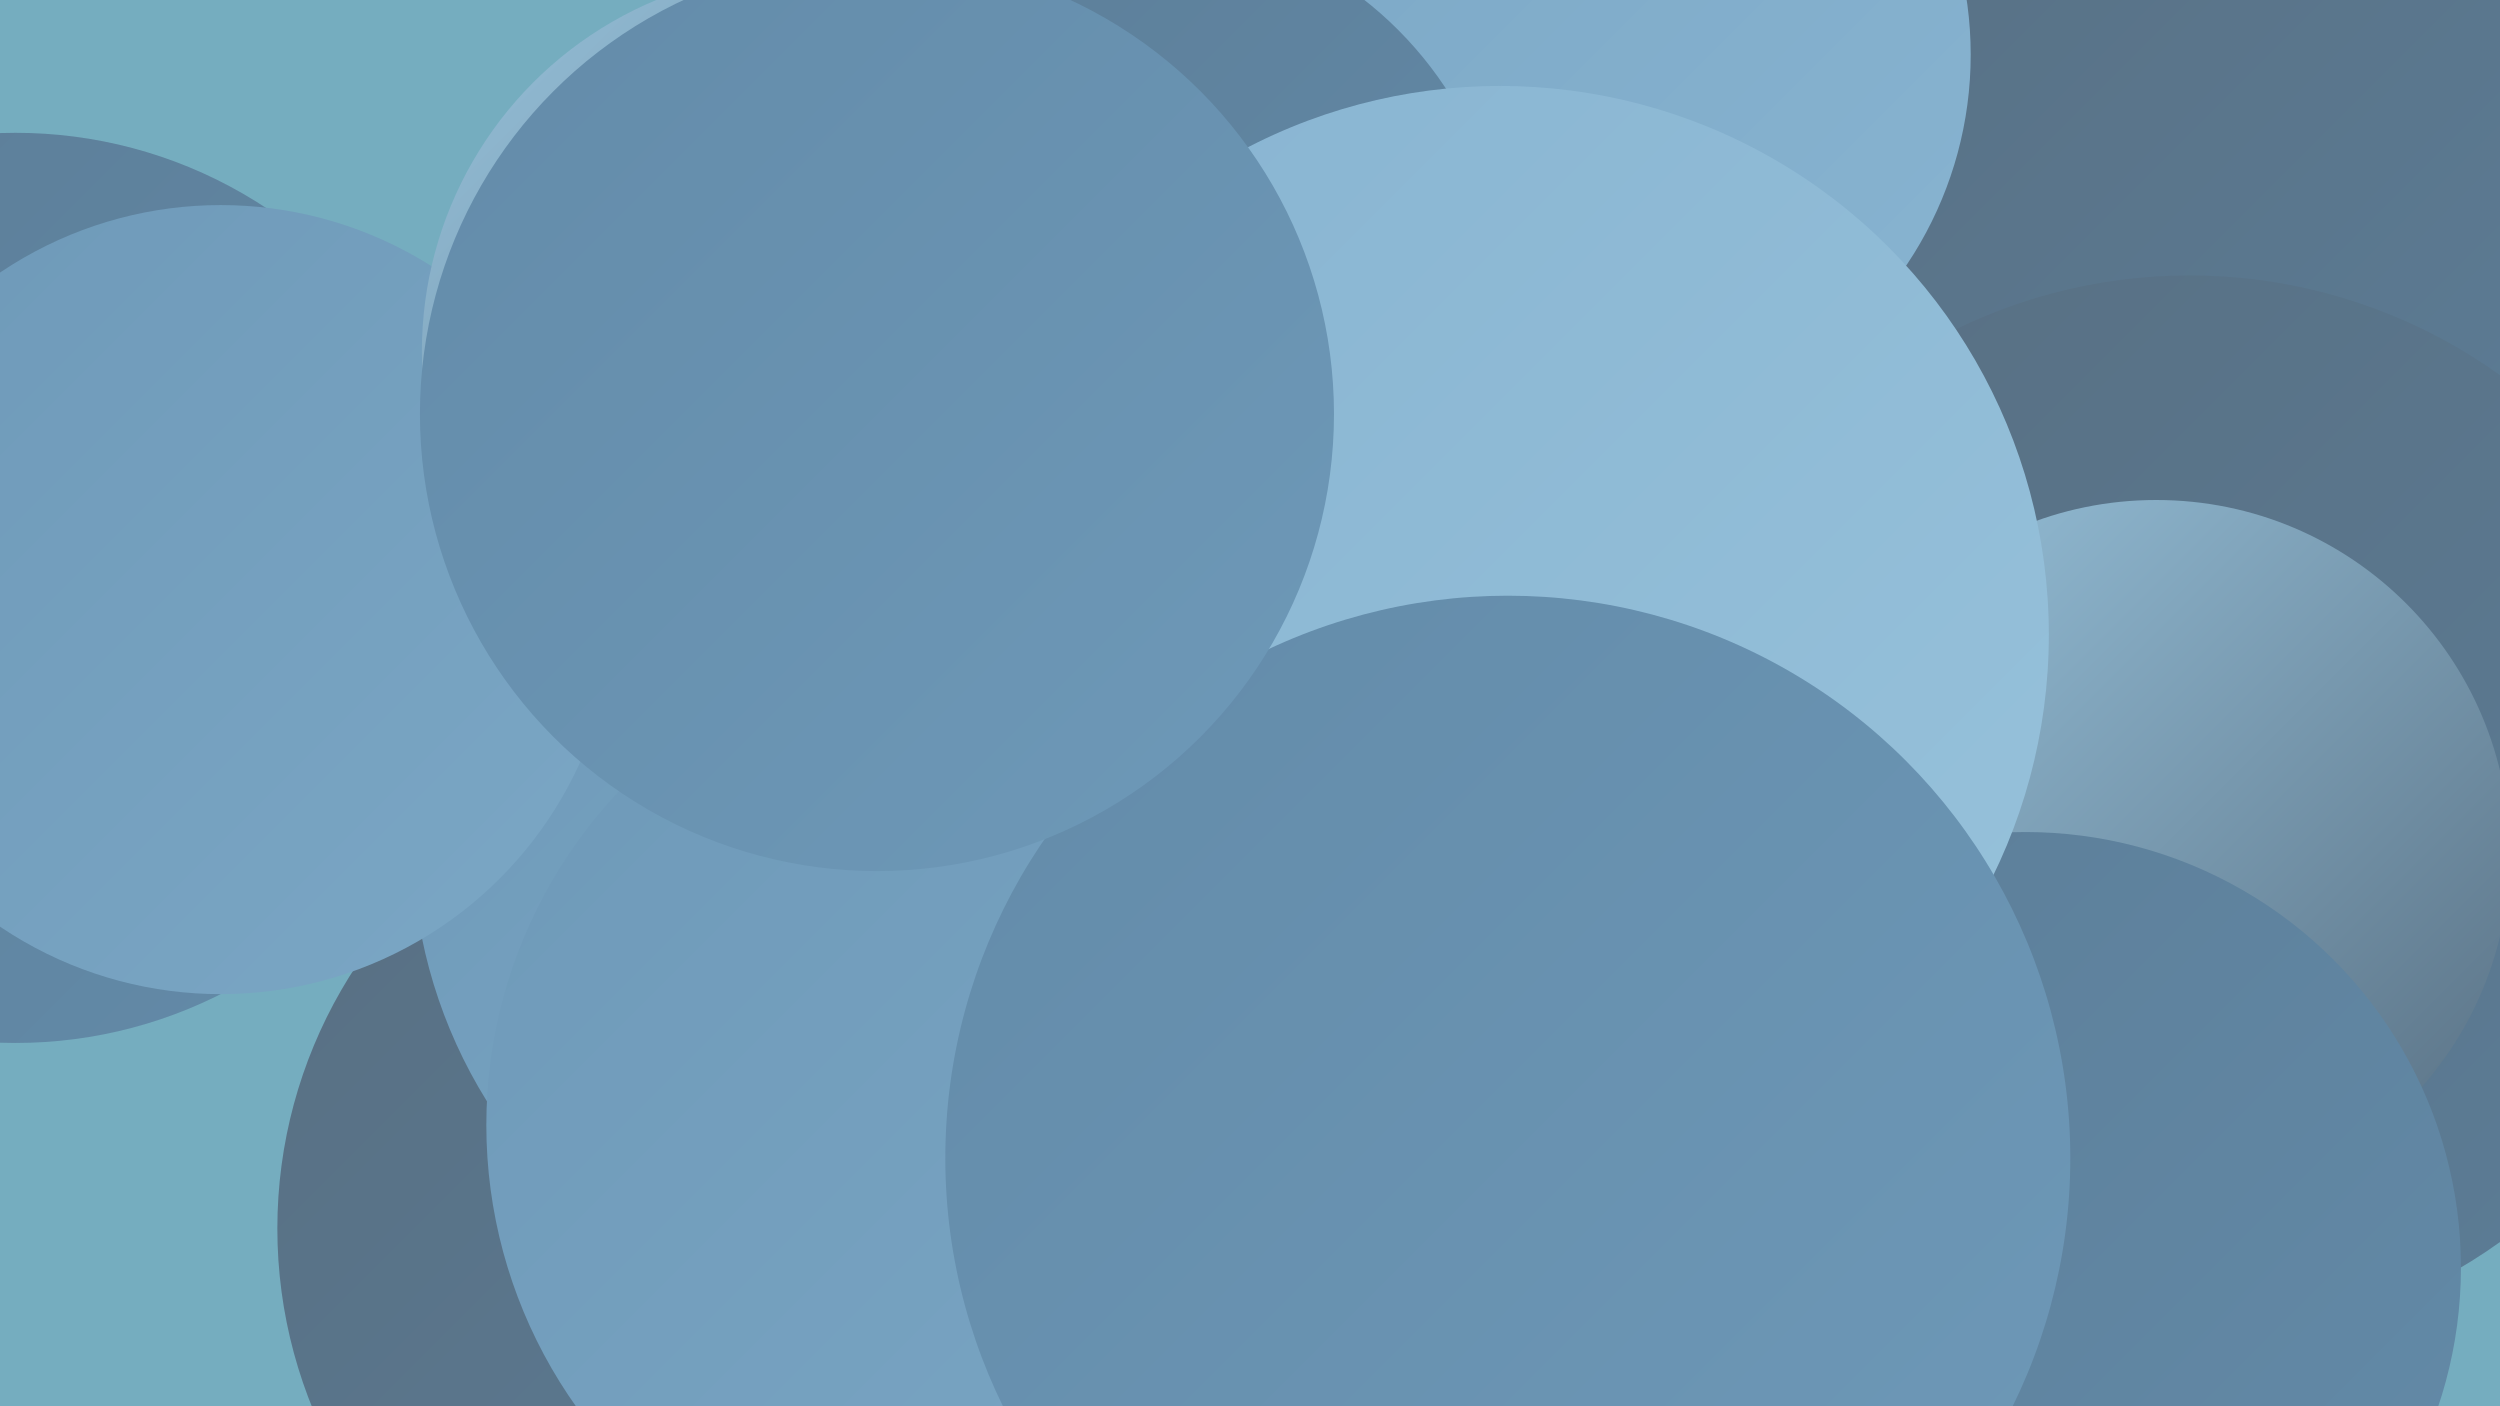
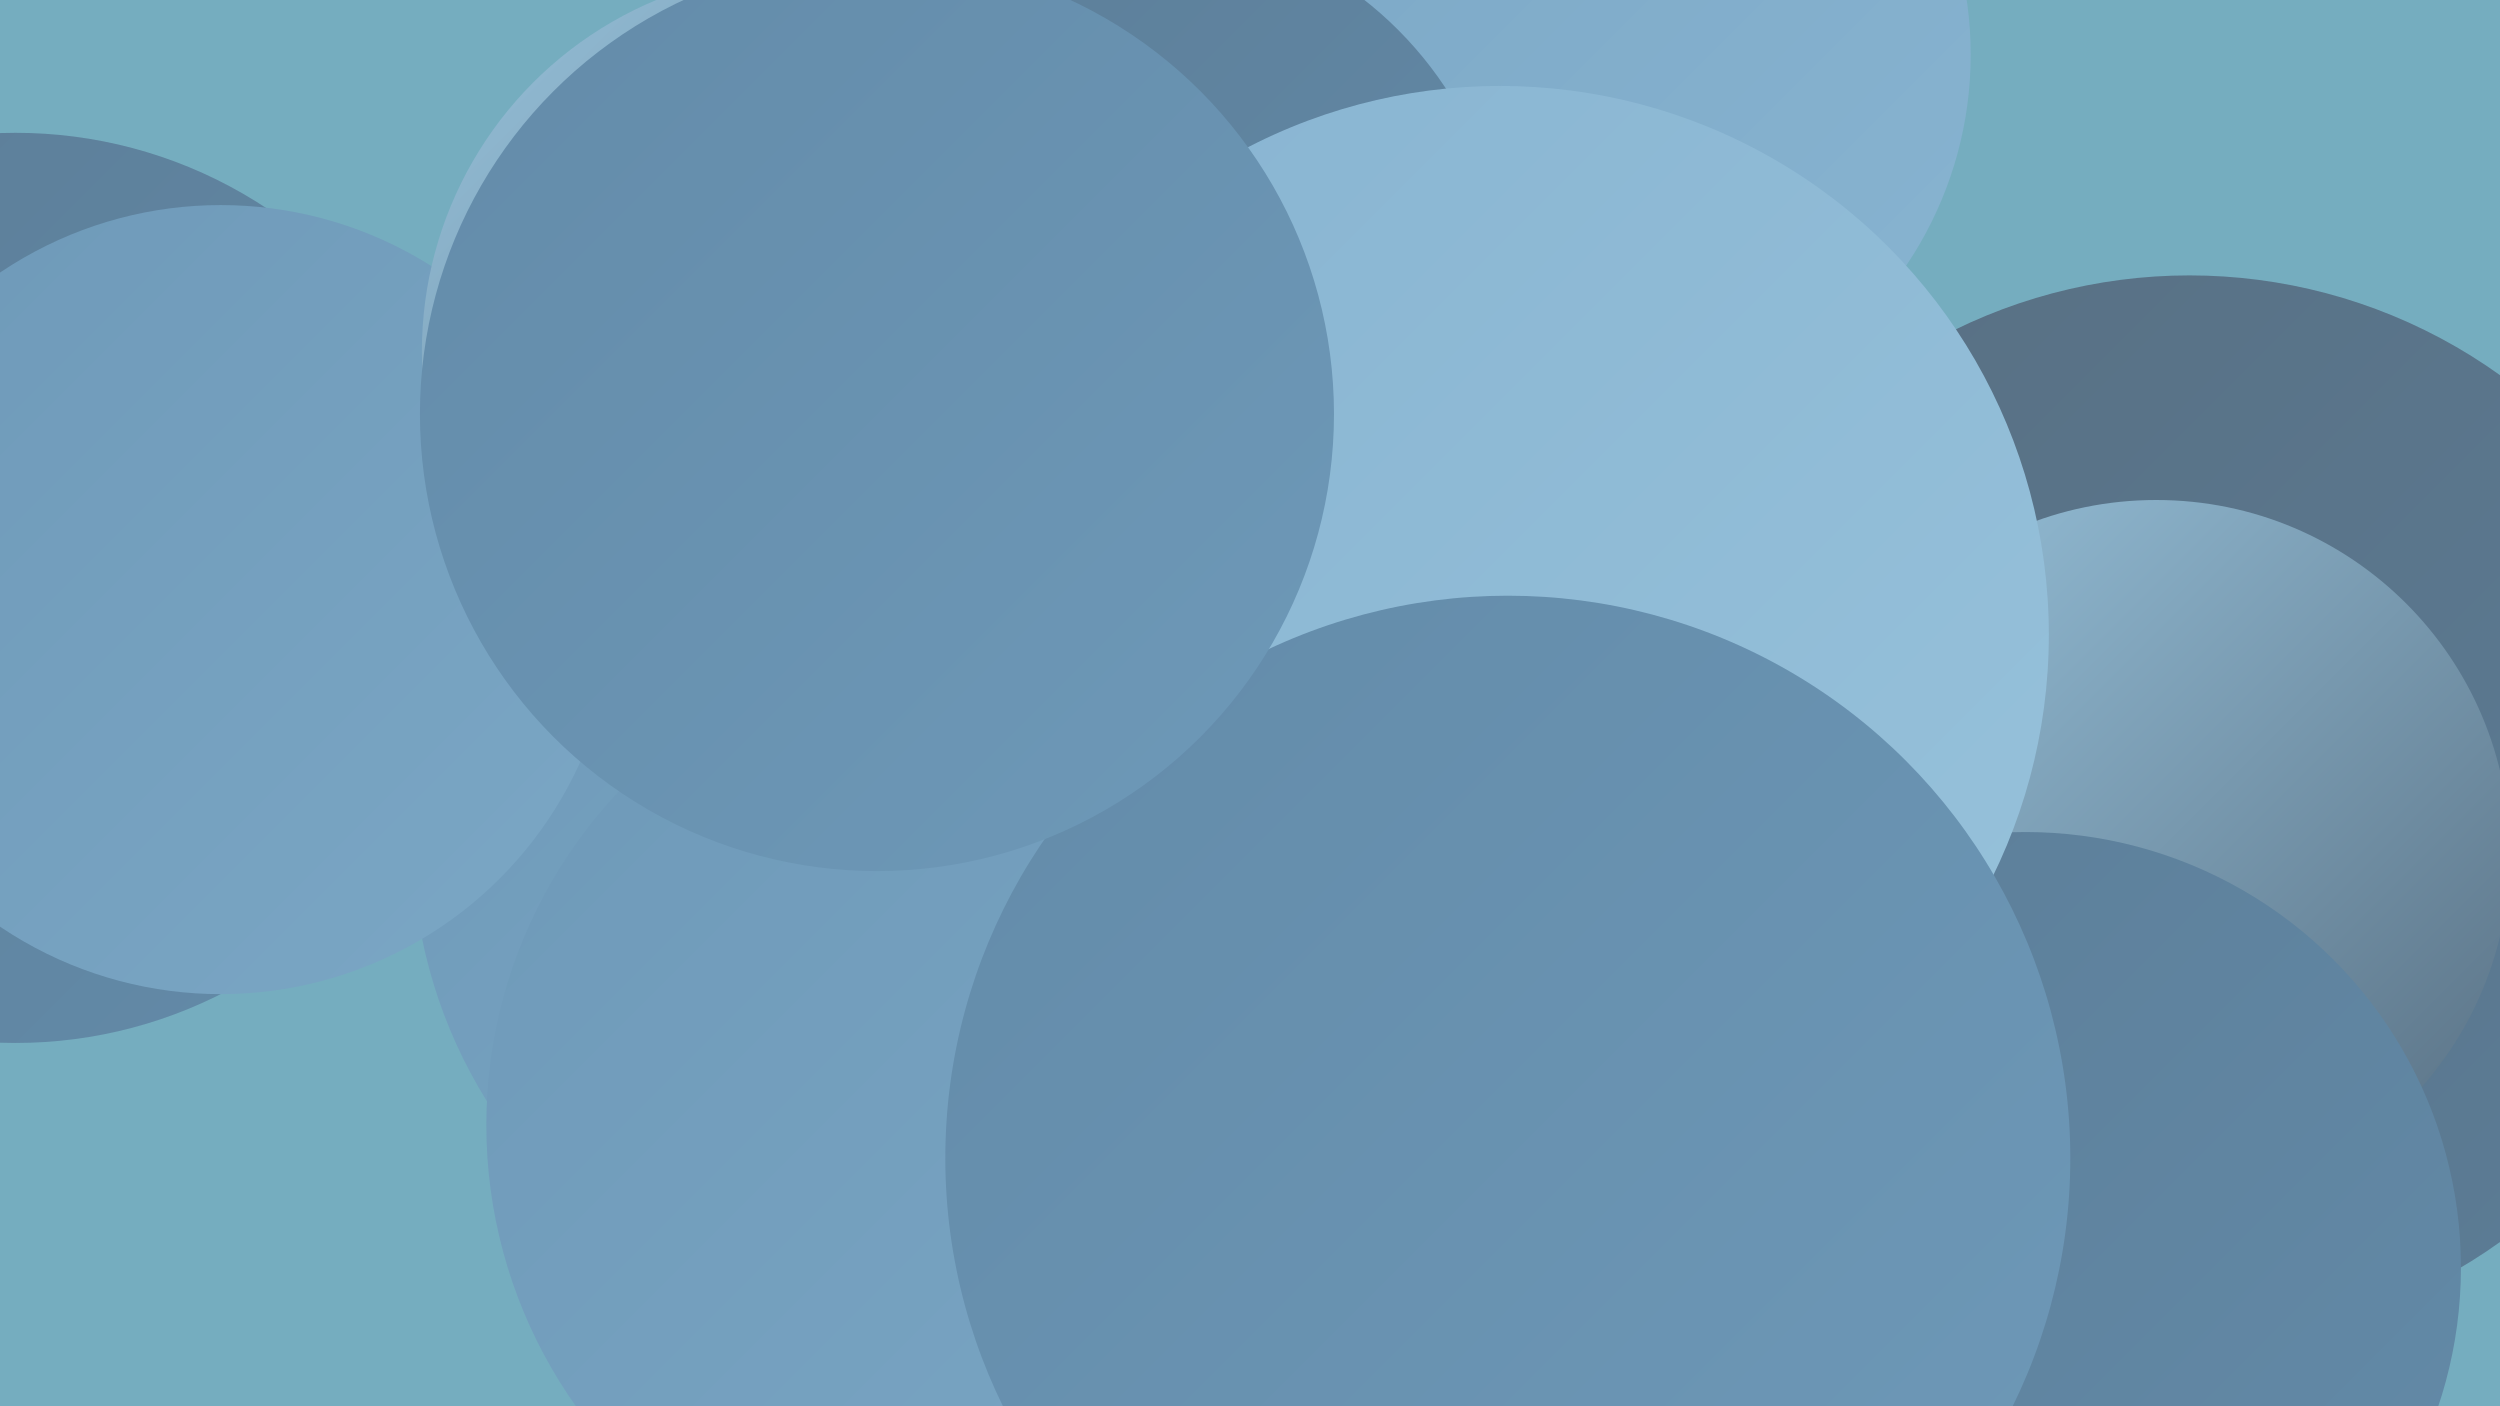
<svg xmlns="http://www.w3.org/2000/svg" width="1280" height="720">
  <defs>
    <linearGradient id="grad0" x1="0%" y1="0%" x2="100%" y2="100%">
      <stop offset="0%" style="stop-color:#586f82;stop-opacity:1" />
      <stop offset="100%" style="stop-color:#5c7d97;stop-opacity:1" />
    </linearGradient>
    <linearGradient id="grad1" x1="0%" y1="0%" x2="100%" y2="100%">
      <stop offset="0%" style="stop-color:#5c7d97;stop-opacity:1" />
      <stop offset="100%" style="stop-color:#638ba9;stop-opacity:1" />
    </linearGradient>
    <linearGradient id="grad2" x1="0%" y1="0%" x2="100%" y2="100%">
      <stop offset="0%" style="stop-color:#638ba9;stop-opacity:1" />
      <stop offset="100%" style="stop-color:#6e99b8;stop-opacity:1" />
    </linearGradient>
    <linearGradient id="grad3" x1="0%" y1="0%" x2="100%" y2="100%">
      <stop offset="0%" style="stop-color:#6e99b8;stop-opacity:1" />
      <stop offset="100%" style="stop-color:#7ba7c5;stop-opacity:1" />
    </linearGradient>
    <linearGradient id="grad4" x1="0%" y1="0%" x2="100%" y2="100%">
      <stop offset="0%" style="stop-color:#7ba7c5;stop-opacity:1" />
      <stop offset="100%" style="stop-color:#88b4d1;stop-opacity:1" />
    </linearGradient>
    <linearGradient id="grad5" x1="0%" y1="0%" x2="100%" y2="100%">
      <stop offset="0%" style="stop-color:#88b4d1;stop-opacity:1" />
      <stop offset="100%" style="stop-color:#97c2db;stop-opacity:1" />
    </linearGradient>
    <linearGradient id="grad6" x1="0%" y1="0%" x2="100%" y2="100%">
      <stop offset="0%" style="stop-color:#97c2db;stop-opacity:1" />
      <stop offset="100%" style="stop-color:#586f82;stop-opacity:1" />
    </linearGradient>
  </defs>
  <rect width="1280" height="720" fill="#75adbf" />
-   <circle cx="939" cy="8" r="245" fill="url(#grad4)" />
  <circle cx="8" cy="301" r="233" fill="url(#grad1)" />
  <circle cx="761" cy="158" r="213" fill="url(#grad0)" />
-   <circle cx="1132" cy="111" r="218" fill="url(#grad2)" />
-   <circle cx="386" cy="629" r="244" fill="url(#grad0)" />
-   <circle cx="1182" cy="42" r="239" fill="url(#grad0)" />
  <circle cx="464" cy="430" r="253" fill="url(#grad3)" />
  <circle cx="1121" cy="414" r="273" fill="url(#grad0)" />
  <circle cx="1104" cy="437" r="181" fill="url(#grad6)" />
  <circle cx="789" cy="716" r="211" fill="url(#grad5)" />
  <circle cx="1037" cy="649" r="223" fill="url(#grad1)" />
  <circle cx="816" cy="28" r="193" fill="url(#grad4)" />
-   <circle cx="684" cy="455" r="276" fill="url(#grad6)" />
  <circle cx="113" cy="307" r="202" fill="url(#grad3)" />
  <circle cx="580" cy="151" r="192" fill="url(#grad1)" />
  <circle cx="768" cy="325" r="281" fill="url(#grad5)" />
  <circle cx="498" cy="576" r="249" fill="url(#grad3)" />
  <circle cx="772" cy="593" r="288" fill="url(#grad2)" />
  <circle cx="411" cy="180" r="195" fill="url(#grad6)" />
  <circle cx="449" cy="212" r="234" fill="url(#grad2)" />
</svg>